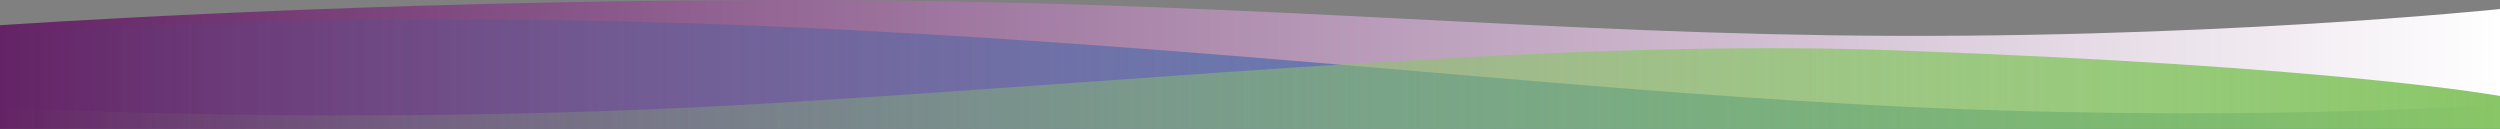
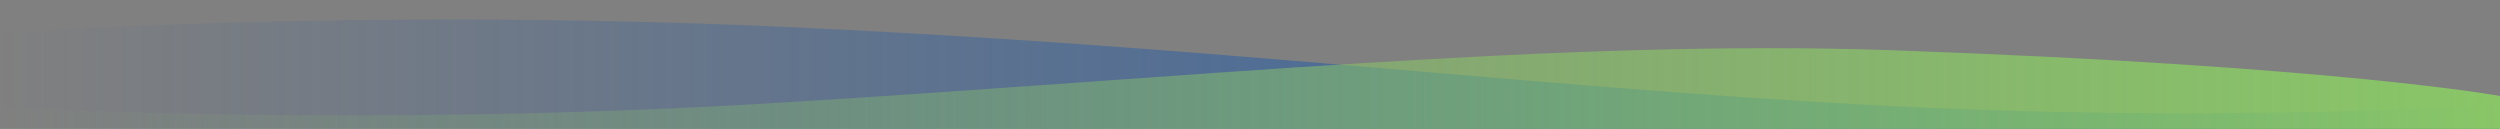
<svg xmlns="http://www.w3.org/2000/svg" width="1920" height="99" viewBox="0 0 1920 99" fill="none">
  <rect x="0" y="0" width="1920" height="99" fill="#808080" stroke="none" />
-   <path d="M0 19.39C0 19.39 278 -8.38872e-06 607 0C936 8.38875e-06 1151.79 23.443 1405.5 27.095C1689.1 31.177 1920 6.934 1920 6.934V414H0V19.39Z" fill="url(#paint0_linear_1148_15124)" />
  <path d="M0 25.552C0 25.552 263 5.952 591.5 20.177C920 34.403 1168.5 66.057 1429.5 80.282C1707.32 95.425 1920 80.282 1920 80.282V414H0V25.552Z" fill="url(#paint1_linear_1148_15124)" />
  <path d="M0 82.399C0 82.399 276 98.246 591.5 79.314C907 60.382 1201.5 29.584 1454.5 38.624C1797.06 50.864 1920 73.732 1920 73.732V253H3.05176e-05L0 82.399Z" fill="url(#paint2_linear_1148_15124)" />
  <defs>
    <linearGradient id="paint0_linear_1148_15124" x1="6.90399e-07" y1="58.813" x2="1920" y2="58.812" gradientUnits="userSpaceOnUse">
      <stop stop-color="#642365" />
      <stop offset="1" stop-color="white" />
    </linearGradient>
    <linearGradient id="paint1_linear_1148_15124" x1="1920" y1="81.436" x2="3.74941e-06" y2="81.436" gradientUnits="userSpaceOnUse">
      <stop stop-color="#245CA8" />
      <stop offset="1" stop-color="#245CA8" stop-opacity="0" />
    </linearGradient>
    <linearGradient id="paint2_linear_1148_15124" x1="1920" y1="94.021" x2="1.61262e-06" y2="94.021" gradientUnits="userSpaceOnUse">
      <stop stop-color="#89C667" />
      <stop offset="1" stop-color="#89C667" stop-opacity="0" />
    </linearGradient>
  </defs>
</svg>